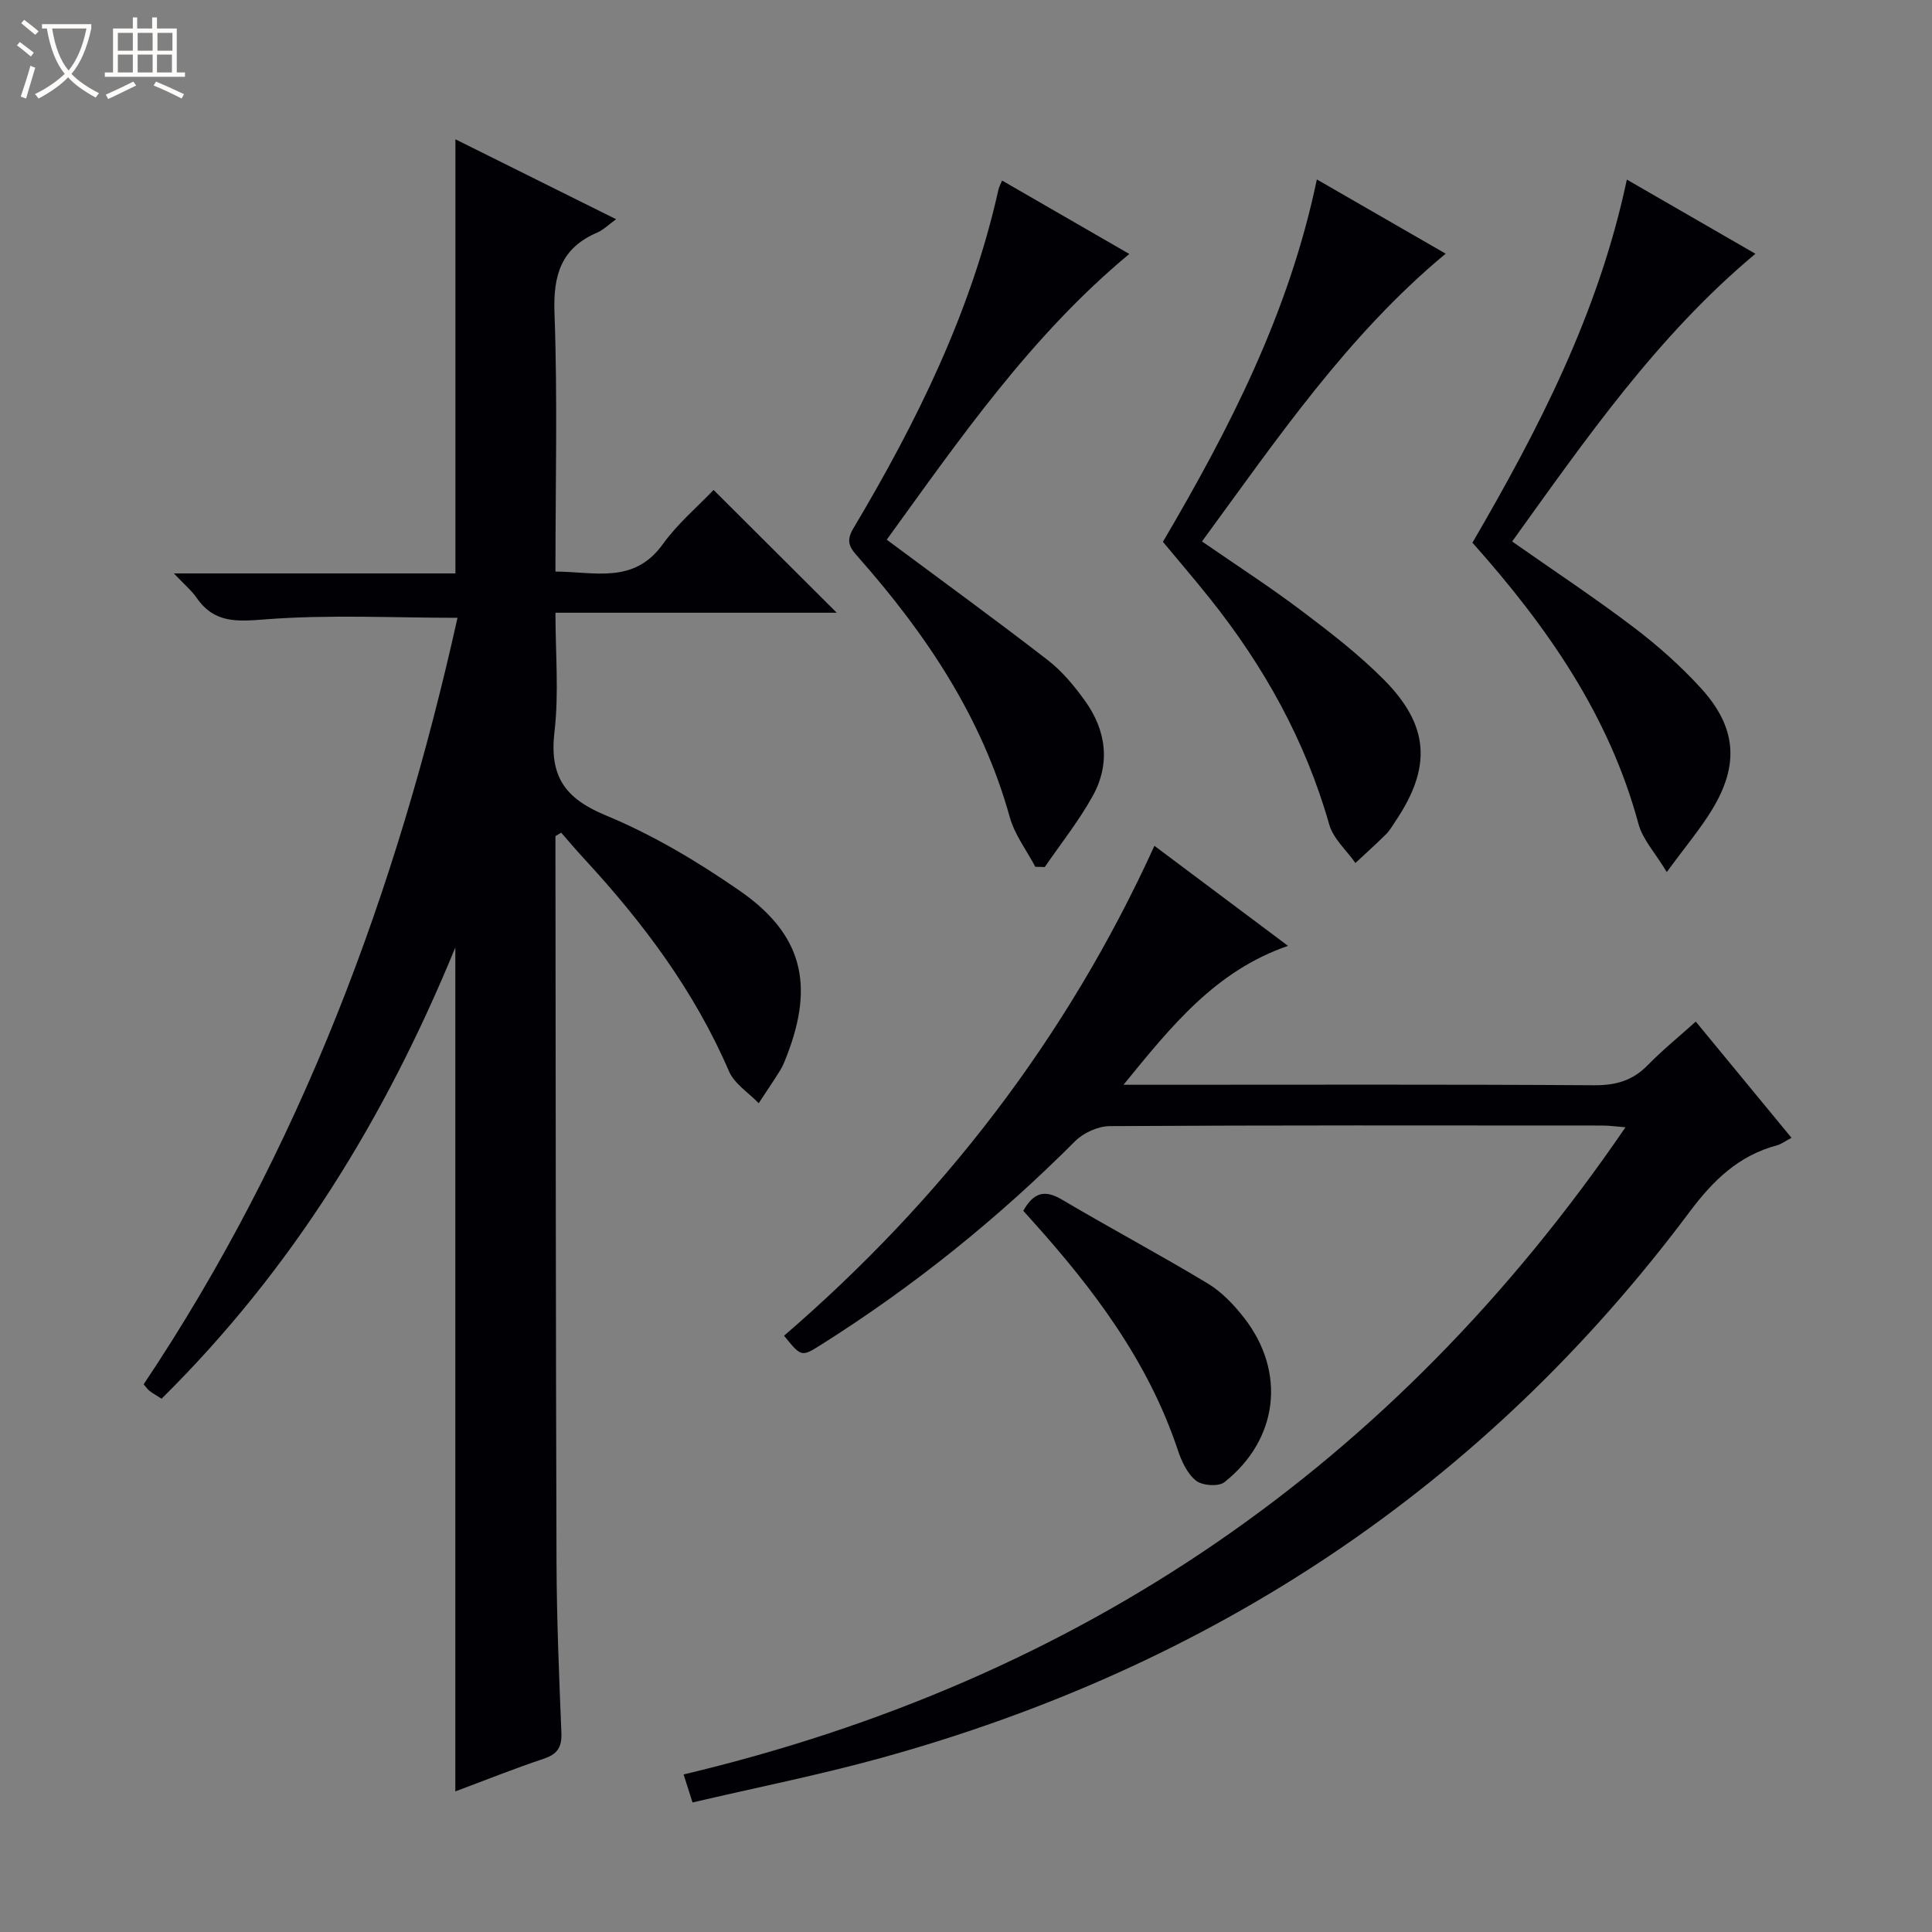
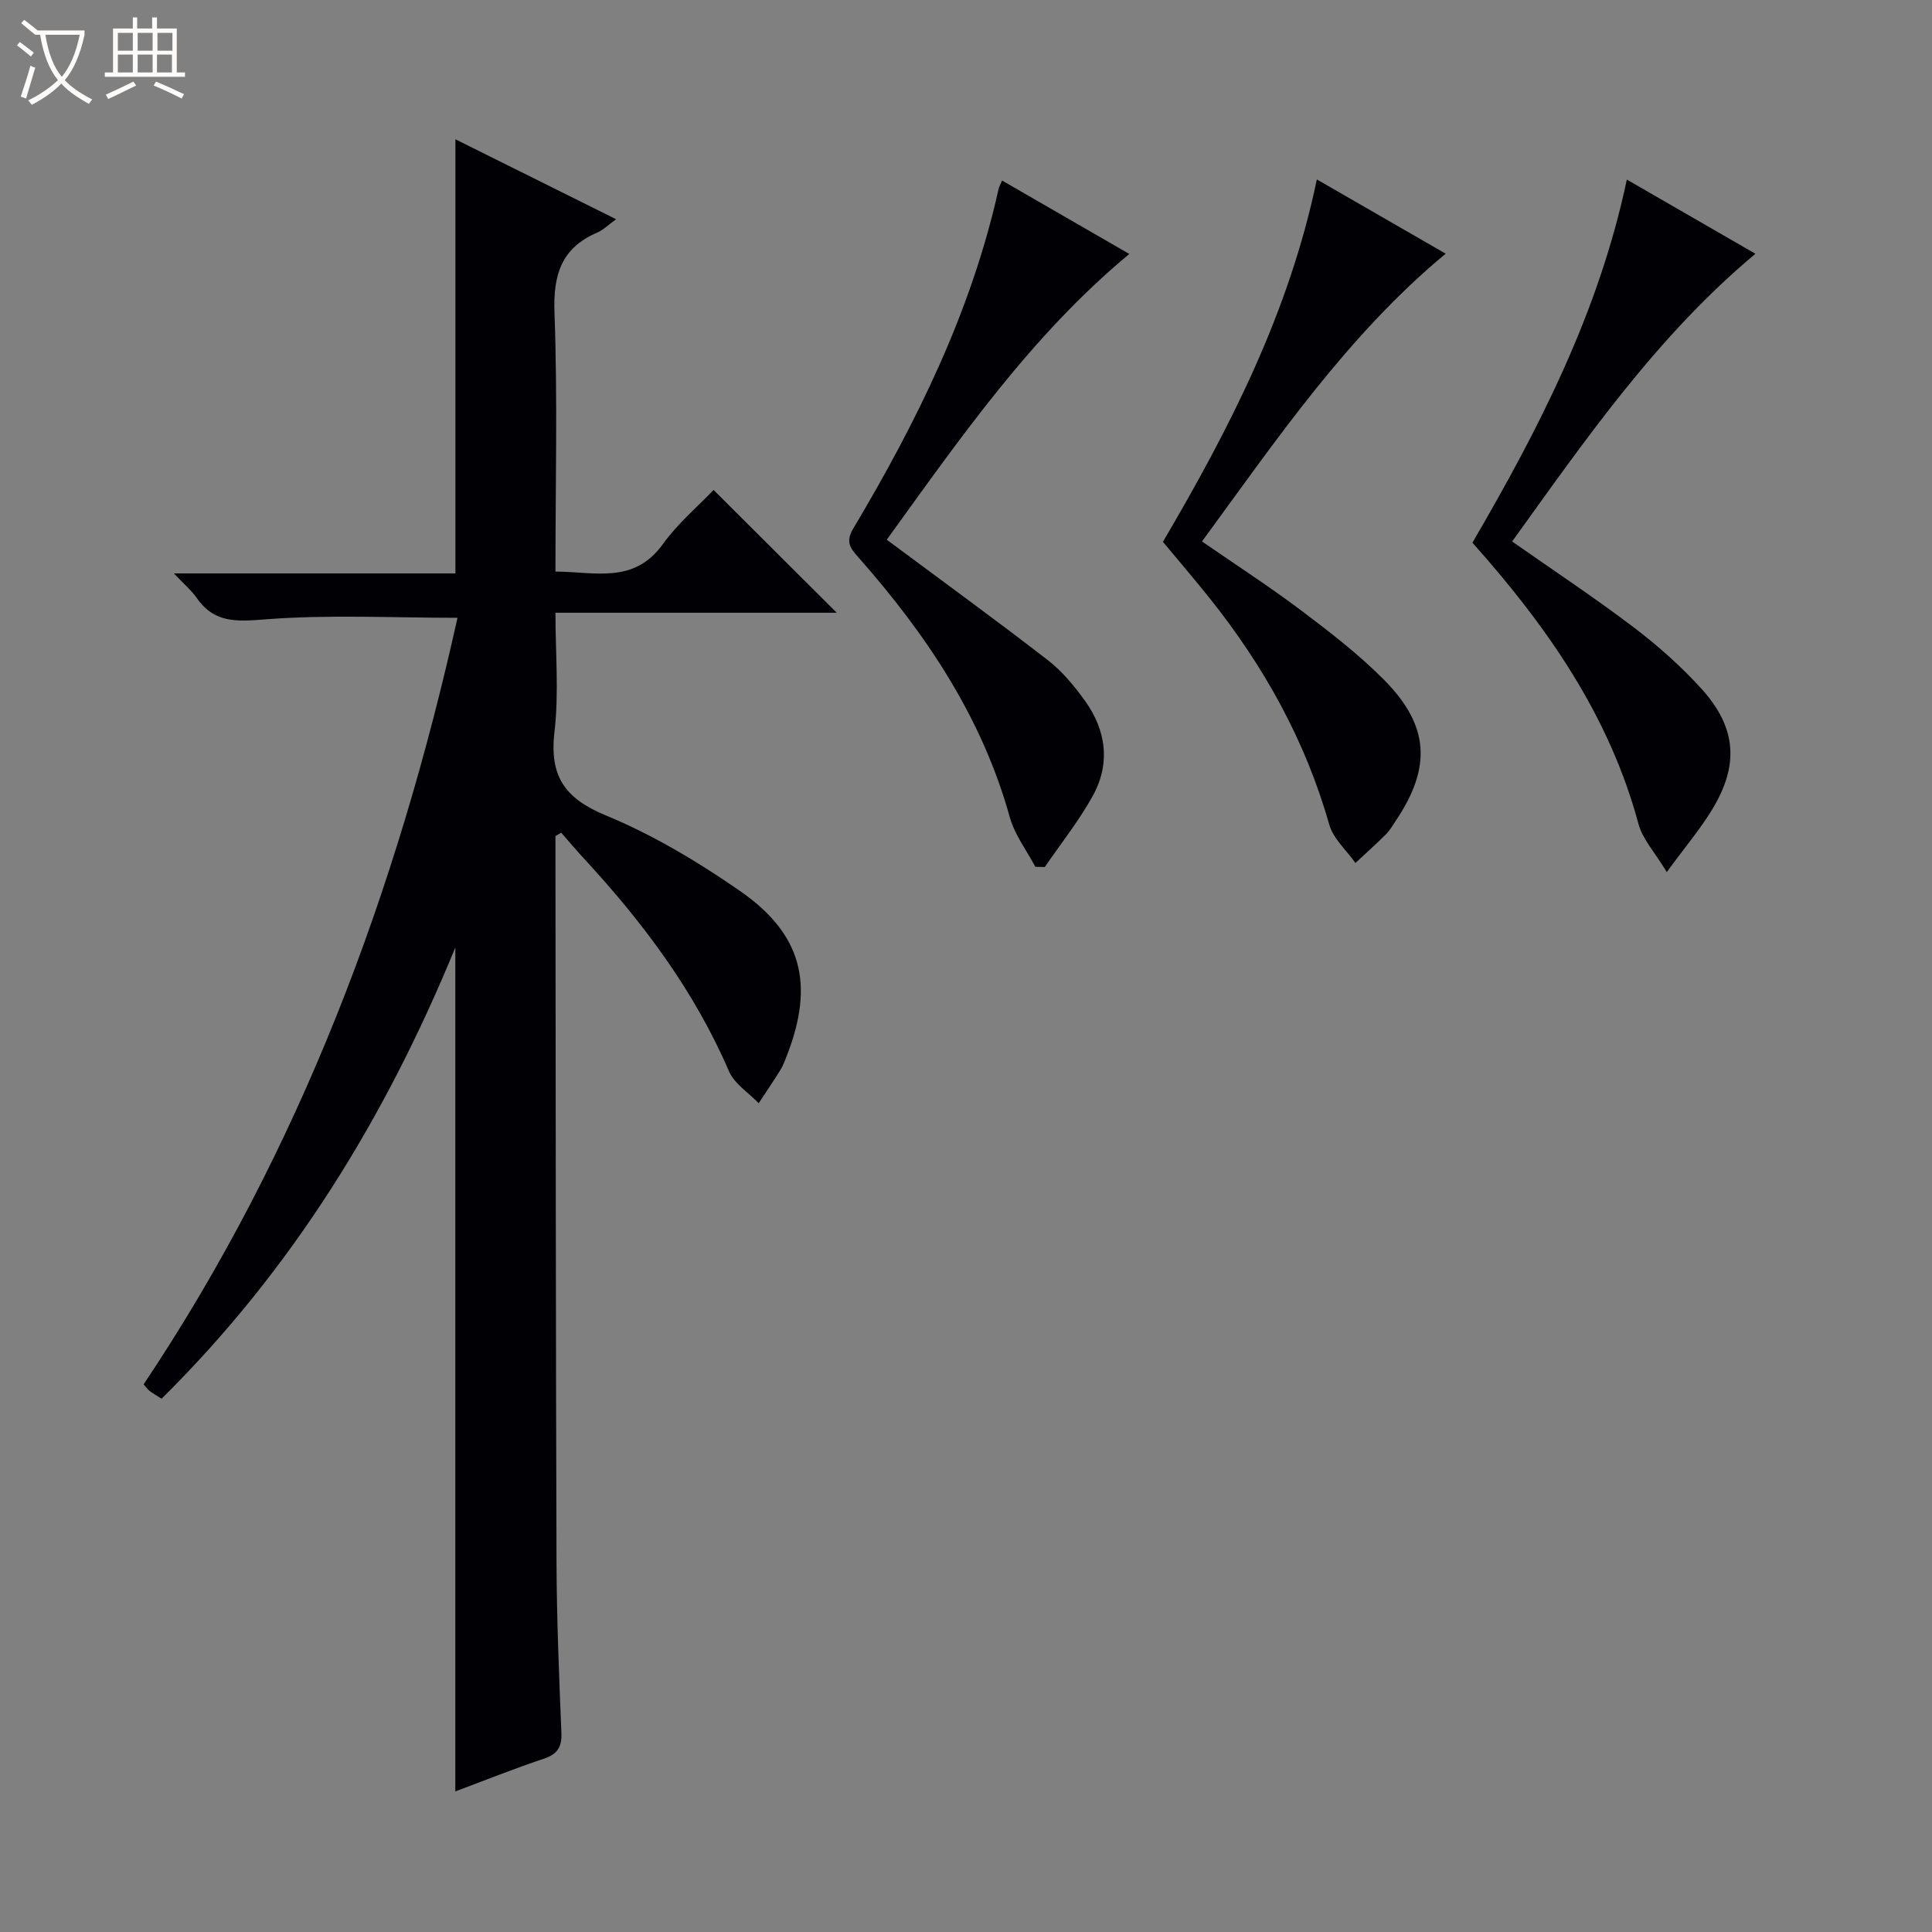
<svg xmlns="http://www.w3.org/2000/svg" enable-background="new 0 0 400 400" viewBox="0 0 400 400">
  <rect x="0" y="0" width="400" height="400" fill="#808080" stroke="none" />
-   <path d="m6.4 11.7c-1-.8-1.9-1.6-2.9-2.3l.6-.7c.9.7 1.9 1.4 2.9 2.2zm-2.1 8.3c.7-2.1 1.4-4.2 2-6.4.2.1.6.3 1 .4-.7 2.3-1.3 4.4-1.9 6.4zm3-12.8c-1.1-.9-2.1-1.7-2.9-2.4l.6-.7c1 .8 2 1.5 3 2.4zm1.4-1.3v-.9h10.2v.9c-.9 4.2-2.3 7.3-4.1 9.4 1.3 1.4 3.2 2.7 5.7 4-.2.2-.4.5-.7.9-2.5-1.4-4.4-2.7-5.7-4.2-1.4 1.5-3.5 3-6.1 4.4 0 0 0 0-.1-.1-.3-.4-.5-.7-.7-.8 2.7-1.3 4.7-2.8 6.2-4.2-1.8-2.2-3-5.3-3.7-9.4zm9.2 0h-7.1c.6 3.8 1.7 6.7 3.4 8.7 1.7-2.1 2.9-4.8 3.7-8.7z" fill="#fcfbfa" />
+   <path d="m6.4 11.7c-1-.8-1.9-1.6-2.9-2.3l.6-.7c.9.7 1.9 1.4 2.9 2.2zm-2.1 8.3c.7-2.1 1.4-4.2 2-6.4.2.1.6.3 1 .4-.7 2.3-1.3 4.4-1.9 6.4zm3-12.8c-1.1-.9-2.1-1.7-2.9-2.4l.6-.7c1 .8 2 1.5 3 2.4zv-.9h10.2v.9c-.9 4.2-2.3 7.3-4.1 9.4 1.3 1.4 3.2 2.7 5.7 4-.2.2-.4.5-.7.9-2.5-1.4-4.4-2.7-5.7-4.2-1.4 1.5-3.5 3-6.1 4.4 0 0 0 0-.1-.1-.3-.4-.5-.7-.7-.8 2.7-1.3 4.7-2.8 6.2-4.2-1.8-2.2-3-5.3-3.7-9.4zm9.2 0h-7.1c.6 3.8 1.7 6.7 3.4 8.7 1.7-2.1 2.9-4.8 3.7-8.7z" fill="#fcfbfa" />
  <path d="m31.6 3.6h.9v2.3h4.1v9.1h1.7v.9h-16.6v-.9h1.7v-9.1h4.1v-2.3h.9v2.3h3.1v-2.3zm-4 13.3.6.8c-1.9.9-3.8 1.9-5.8 2.8-.2-.3-.3-.6-.5-.9 2-.9 3.9-1.8 5.7-2.7zm-3.2-10.1v3.7h3.1v-3.7zm0 4.5v3.7h3.1v-3.7zm4.1-4.5v3.7h3.1v-3.7zm0 4.5v3.7h3.1v-3.7zm9.1 9.1c-2.1-1.1-4.1-2-5.8-2.7l.5-.8c2.2.9 4.1 1.8 5.8 2.6zm-1.9-13.6h-3.1v3.7h3.1zm-3.2 4.5v3.7h3.1v-3.7z" fill="#fcfbfa" />
  <g fill="#010105">
    <path d="m33.45 289.59c-1.11-.71-1.83-1.12-2.48-1.61-.37-.28-.64-.7-1.23-1.37 32.46-48.53 52.43-102.22 64.98-158.7-13.37 0-26.63-.7-39.76.32-5.95.46-10.56.83-14.23-4.43-1.09-1.57-2.62-2.84-4.73-5.08h58.29c0-30.1 0-59.62 0-89.88 10.94 5.44 21.84 10.87 33.27 16.55-1.59 1.14-2.65 2.22-3.93 2.77-7.46 3.21-9.12 8.78-8.83 16.64.65 17.63.2 35.3.2 53.54 8.1.01 16.23 2.68 22.24-5.69 3.07-4.27 7.22-7.77 10.5-11.21 8.77 8.74 17.08 17.02 25.5 25.42-19.06 0-38.29 0-58.24 0 0 8.47.74 16.65-.2 24.63-1.07 9.14 2.05 13.79 10.63 17.33 9.74 4.03 19.03 9.58 27.73 15.61 12.9 8.94 15.45 19.31 9.83 33.92-.42 1.08-.82 2.2-1.42 3.18-1.44 2.33-2.99 4.59-4.49 6.88-2.1-2.19-5.04-4.02-6.16-6.63-7.15-16.6-17.77-30.76-29.91-43.91-1.65-1.78-3.22-3.64-4.82-5.47-.4.23-.79.47-1.19.7v4.78c.06 48.49.06 96.97.22 145.46.04 11.81.53 23.62 1.01 35.42.12 2.96-.81 4.42-3.66 5.37-6.12 2.04-12.11 4.45-18.3 6.76 0-58.07 0-115.84 0-174.72-14.54 35.41-33.81 66.71-60.82 93.42z" />
-     <path d="m232.61 224.59h6.47c30.33 0 60.66-.1 90.98.1 4.49.03 7.98-.97 11.11-4.18 3-3.08 6.36-5.8 9.92-9 6.67 8.09 13.16 15.98 19.82 24.06-1.27.67-2.09 1.31-3.01 1.56-7.92 2.12-13.18 7.21-18.06 13.74-42.68 57.1-99.02 94.22-167.51 113.12-12.75 3.52-25.75 6.1-38.95 9.19-.75-2.34-1.23-3.86-1.85-5.8 82.19-19.52 147.03-63.81 195.01-133.99-2.02-.16-3.39-.36-4.76-.36-33.99-.02-67.99-.08-101.98.12-2.44.01-5.46 1.37-7.2 3.11-15.95 15.99-33.41 30.04-52.5 42.09-4.17 2.63-4.18 2.63-7.77-1.8 32.6-28.12 58.49-61.49 76.68-101.43 9.3 6.97 18.15 13.59 27.66 20.71-15 5.18-24.05 16.49-34.06 28.76z" />
    <path d="m336.82 37.18c9.37 5.4 17.82 10.28 26.62 15.36-20.41 17.06-35.13 38.4-50.37 59.57 8.59 6.02 17.04 11.61 25.09 17.71 5.01 3.8 9.79 8.04 14.02 12.68 7.34 8.07 7.94 15.79 2.33 25.06-2.47 4.08-5.6 7.76-9.42 12.99-2.42-4.02-5-6.76-5.86-9.96-6.05-22.46-18.88-40.85-34.38-58.23 13.66-23.45 26.13-47.53 31.97-75.18z" />
    <path d="m272.64 37.15c9.34 5.38 17.82 10.26 26.67 15.37-20.34 16.89-34.89 38.34-50.45 59.58 7.07 4.89 14 9.36 20.56 14.31 5.96 4.49 11.94 9.1 17.17 14.38 9.37 9.48 9.81 18.07 2.41 29.11-.65.97-1.23 2.01-2.04 2.82-2.05 2.04-4.21 3.97-6.33 5.95-1.86-2.64-4.6-5.03-5.43-7.97-4.94-17.4-13.53-32.79-24.74-46.83-3.11-3.89-6.35-7.67-9.69-11.69 13.72-23.35 26.09-47.31 31.87-75.03z" />
    <path d="m183.59 111.74c11.54 8.58 22.56 16.59 33.33 24.92 2.97 2.3 5.5 5.35 7.71 8.43 4.43 6.16 5.31 13.03 1.59 19.74-2.85 5.14-6.57 9.81-9.91 14.68-.65-.02-1.31-.04-1.96-.05-1.8-3.41-4.27-6.63-5.28-10.25-5.75-20.72-17.35-37.96-31.35-53.82-1.58-1.79-2.76-3.12-1.08-5.93 13.14-22.07 24.46-44.95 30.09-70.26.1-.47.36-.91.74-1.82 8.7 5.02 17.29 9.98 26.34 15.2-20.38 16.93-35.07 38.24-50.22 59.16z" />
-     <path d="m211.86 250.68c2.13-3.78 4.42-4.43 7.96-2.34 10 5.92 20.26 11.38 30.21 17.38 2.91 1.75 5.45 4.42 7.56 7.14 8.73 11.22 7.08 25.17-4.1 34.02-1.21.95-4.56.71-5.85-.31-1.8-1.43-3-3.99-3.77-6.3-6.12-18.4-17.48-33.44-30.24-47.61-.55-.61-1.1-1.22-1.77-1.98z" />
  </g>
</svg>